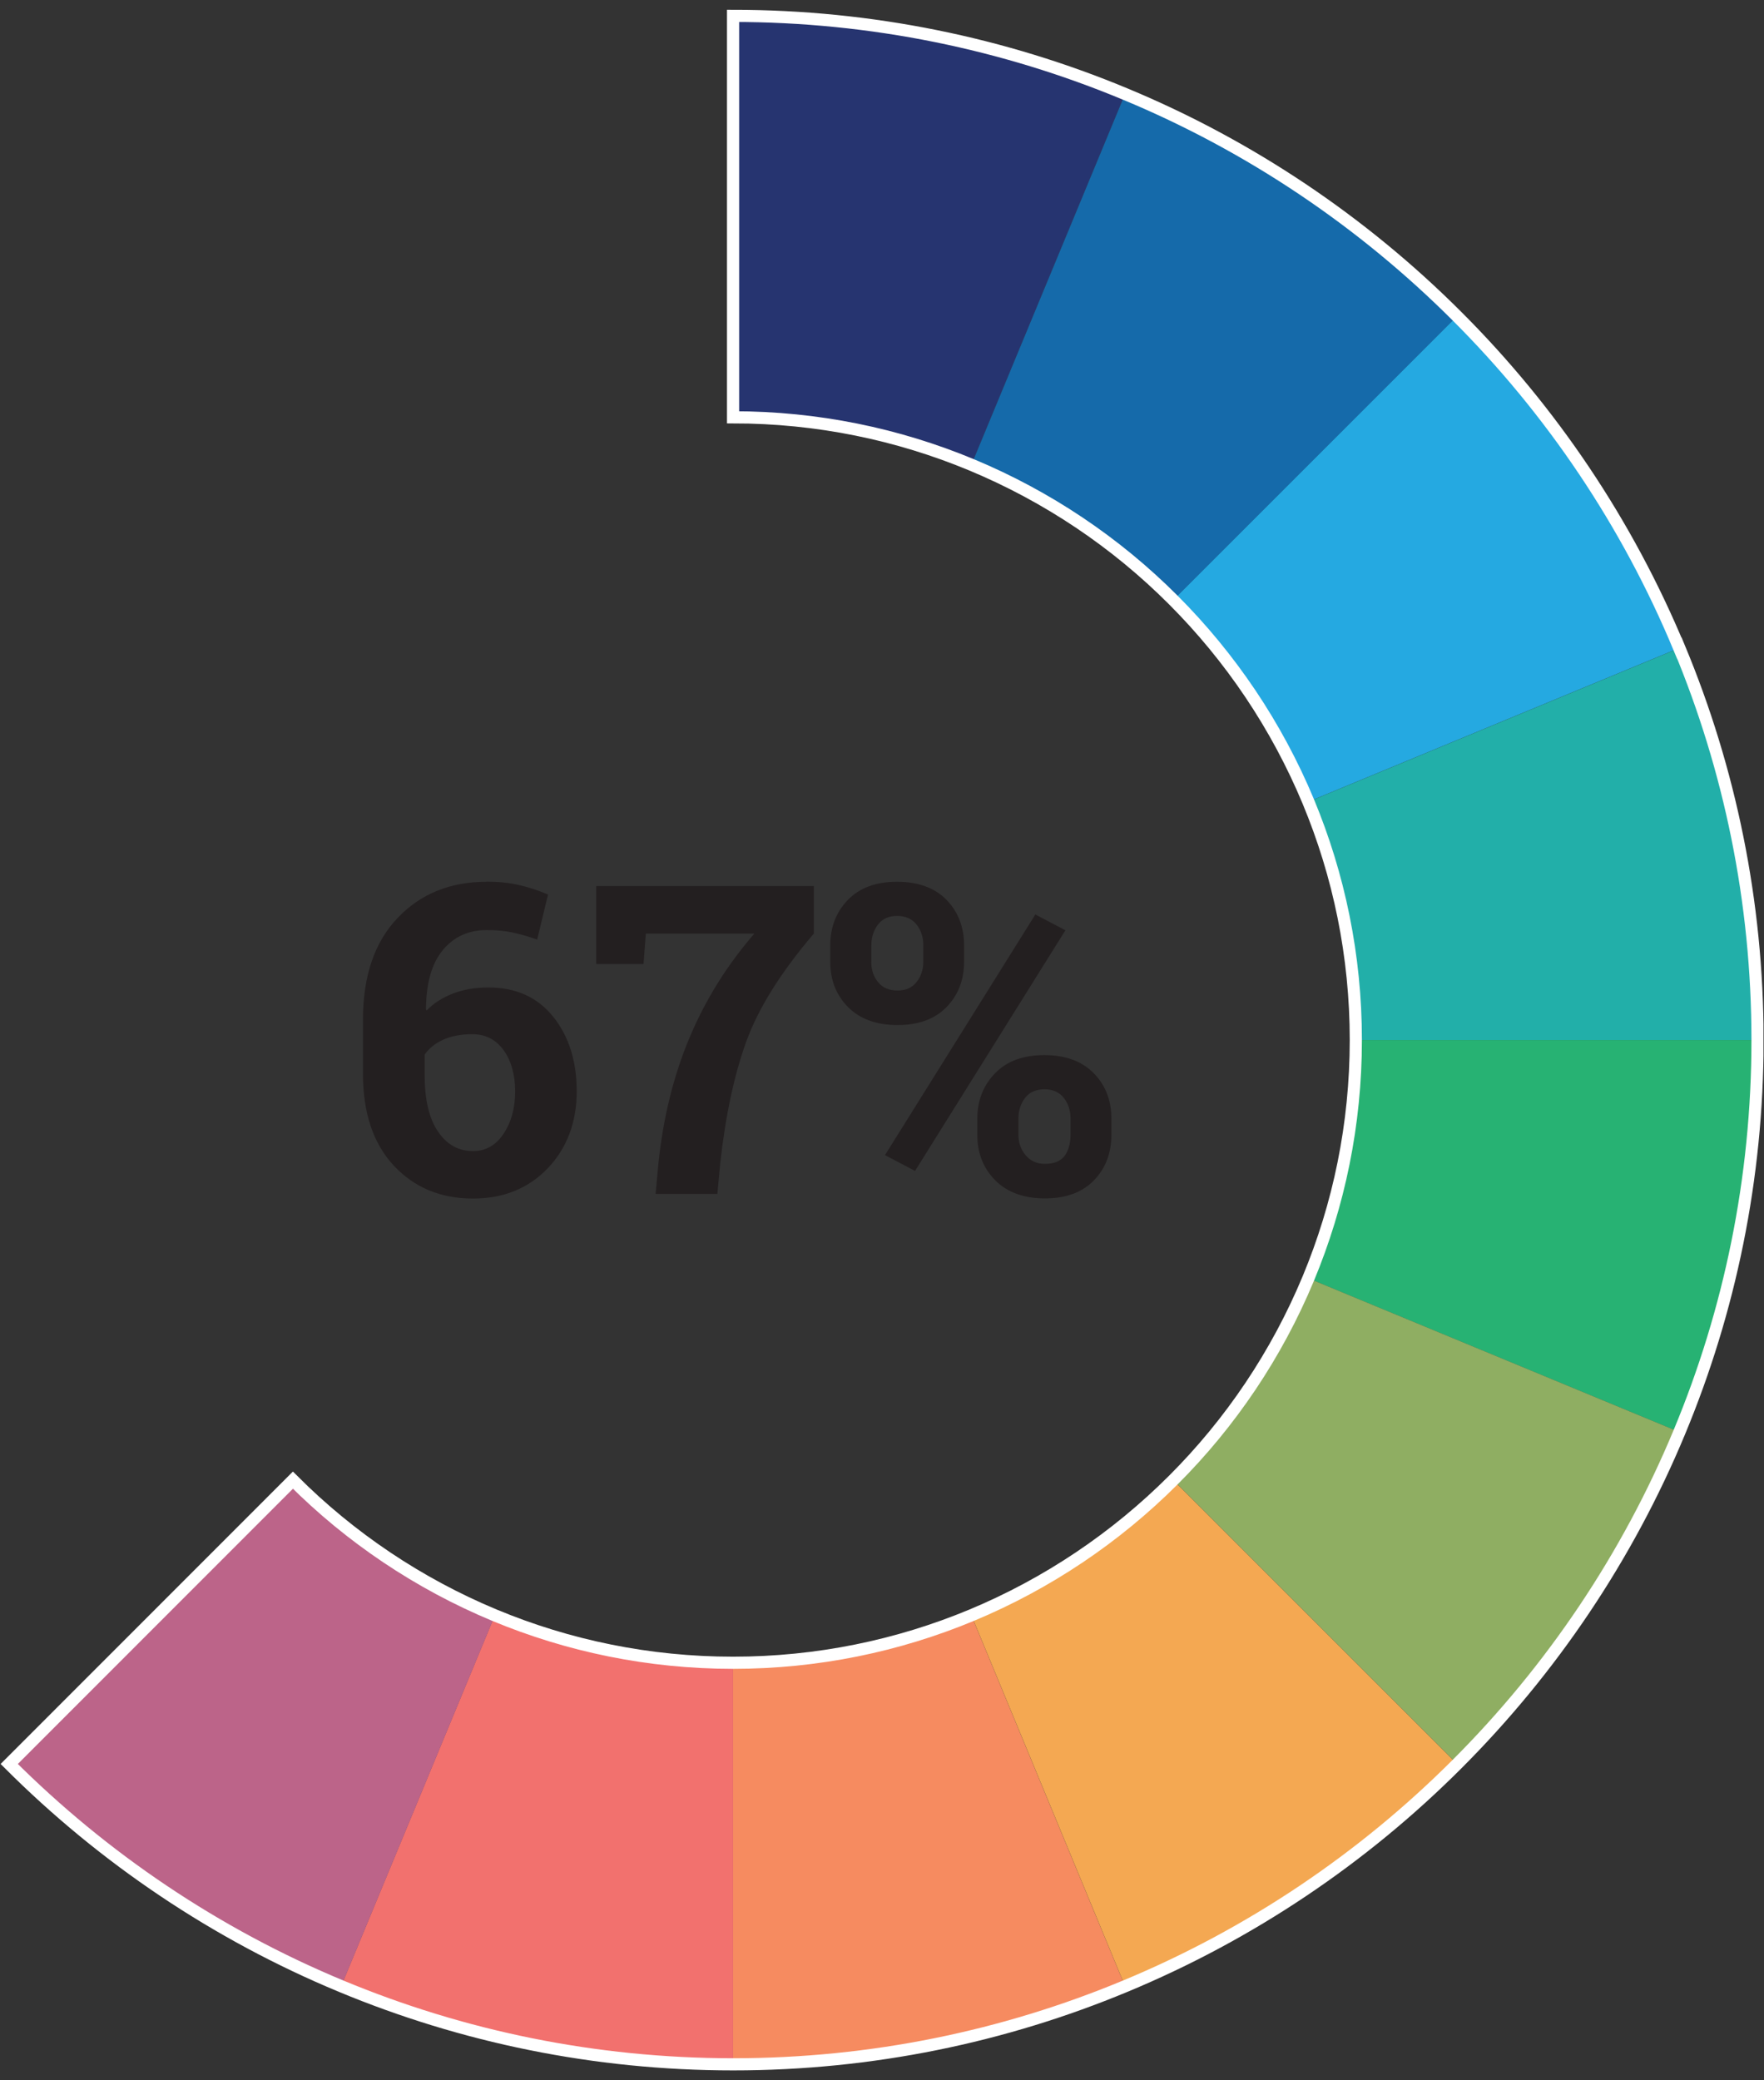
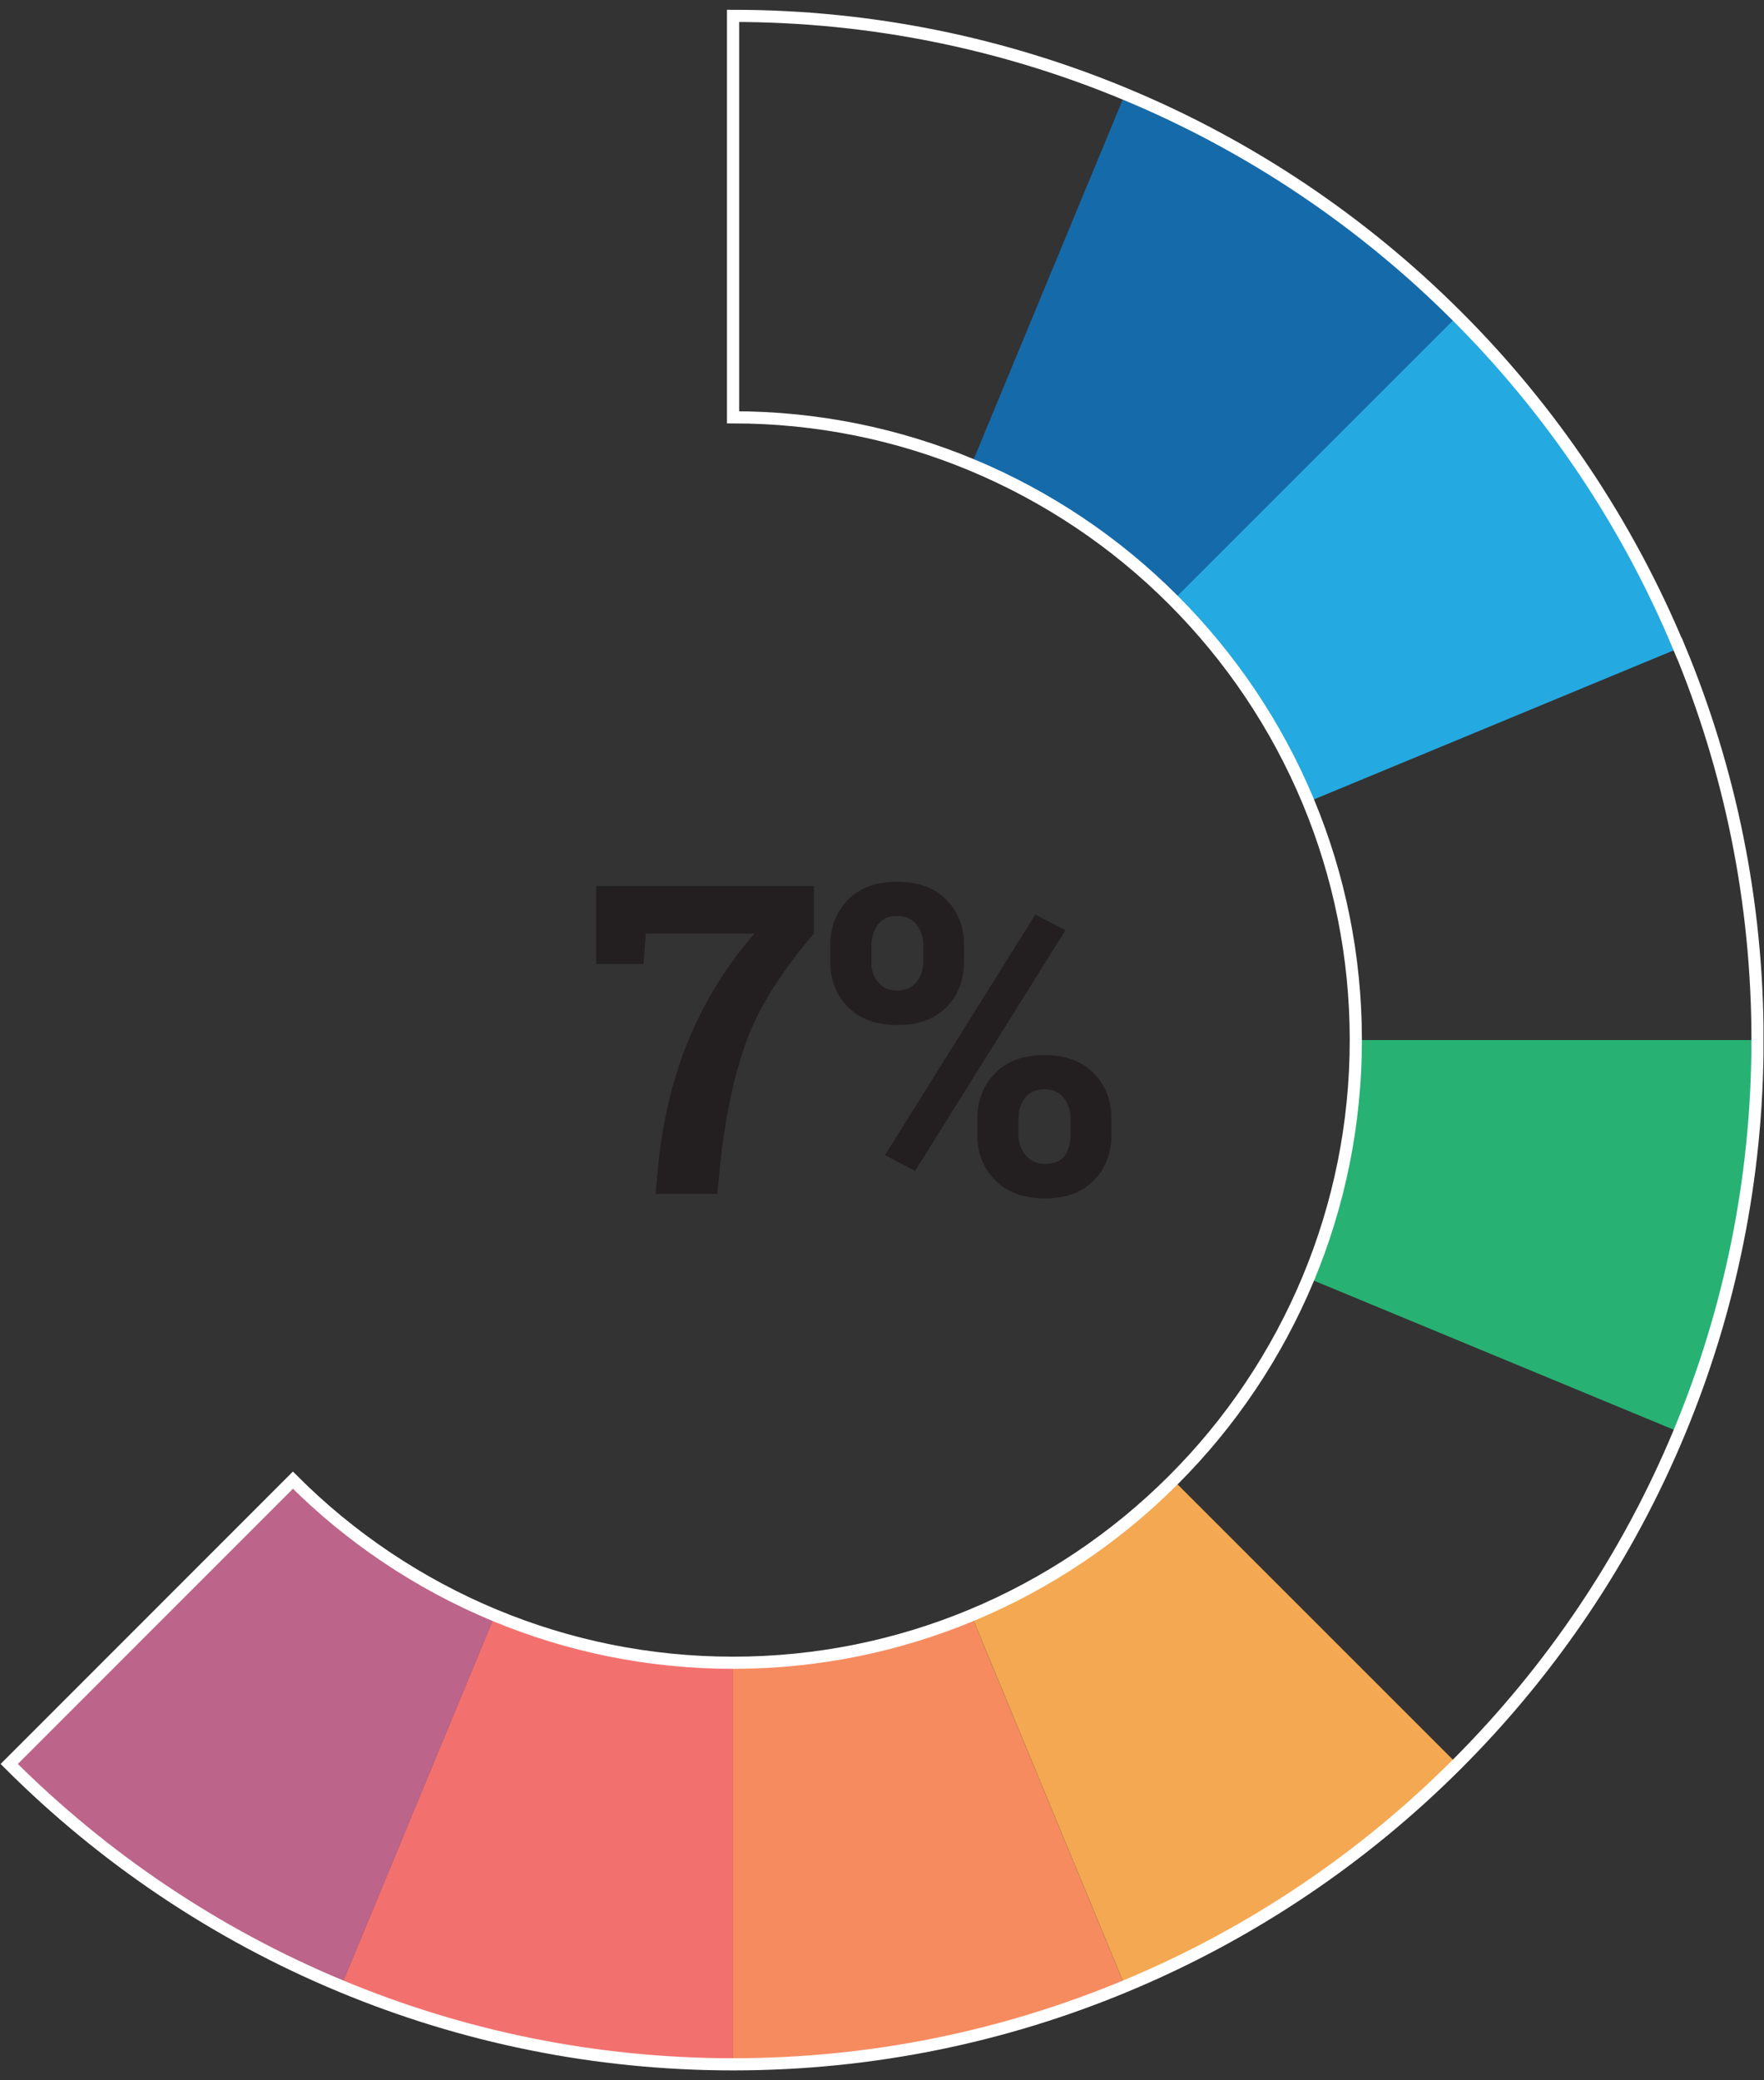
<svg xmlns="http://www.w3.org/2000/svg" width="145" height="171" viewBox="0 0 145 171" fill="none">
  <rect x="0" y="0" width="145" height="171" fill="#333333" stroke="none" />
  <g id="a" clip-path="url(#clip0_562_6159)">
    <g id="Group">
-       <path id="Vector" d="M79.848 38.205L92.478 7.725C82.548 3.595 71.668 1.305 60.258 1.305V34.305C67.198 34.305 73.808 35.695 79.848 38.205Z" fill="#263470" />
      <path id="Vector_2" d="M107.548 65.904L138.027 53.274C133.757 42.994 127.517 33.734 119.757 25.984L96.438 49.304C101.148 54.014 104.948 59.644 107.548 65.894V65.904Z" fill="#25A9E1" />
      <path id="Vector_3" d="M107.547 105.085L138.027 117.715C142.157 107.785 144.447 96.905 144.447 85.495H111.447C111.447 92.435 110.057 99.045 107.547 105.085Z" fill="#27B273" />
-       <path id="Vector_4" d="M111.459 85.494H144.459C144.459 74.084 142.169 63.204 138.039 53.274L107.559 65.904C110.069 71.944 111.459 78.554 111.459 85.494Z" fill="#22AFA9" />
      <path id="Vector_5" d="M96.448 49.315L119.768 25.995C112.018 18.245 102.758 11.995 92.478 7.725L79.848 38.205C86.098 40.805 91.728 44.595 96.438 49.315H96.448Z" fill="#156AAA" />
      <path id="Vector_6" d="M60.258 136.695V169.695C71.668 169.695 82.548 167.405 92.478 163.275L79.848 132.795C73.808 135.305 67.198 136.695 60.258 136.695Z" fill="#F68B60" />
      <path id="Vector_7" d="M79.848 132.785L92.478 163.265C102.758 158.995 112.018 152.755 119.768 144.995L96.448 121.675C91.738 126.385 86.108 130.185 79.858 132.785H79.848Z" fill="#F4A852" />
      <path id="Vector_8" d="M40.669 132.785L28.039 163.265C37.969 167.395 48.849 169.685 60.259 169.685V136.685C53.319 136.685 46.709 135.295 40.669 132.785Z" fill="#F2716E" />
-       <path id="Vector_9" d="M138.039 117.715L107.559 105.085C104.959 111.335 101.169 116.965 96.449 121.675L119.769 144.995C127.519 137.245 133.769 127.985 138.039 117.705V117.715Z" fill="#8FAE62" />
      <path id="Vector_10" d="M24.078 121.675L0.758 145.005C8.508 152.755 17.768 159.005 28.048 163.275L40.678 132.795C34.428 130.195 28.798 126.405 24.088 121.685L24.078 121.675Z" fill="#BC6489" />
    </g>
    <path id="Vector_11" d="M138.038 53.285C133.768 43.005 127.528 33.745 119.768 25.995C112.018 18.245 102.758 11.995 92.478 7.725C82.548 3.595 71.668 1.305 60.258 1.305V34.305C67.198 34.305 73.808 35.695 79.848 38.205C86.098 40.805 91.728 44.595 96.438 49.315C101.148 54.025 104.948 59.655 107.548 65.905C110.058 71.945 111.448 78.555 111.448 85.495C111.448 92.435 110.058 99.045 107.548 105.085C104.948 111.335 101.158 116.965 96.438 121.675C91.728 126.385 86.098 130.185 79.848 132.785C73.808 135.295 67.198 136.685 60.258 136.685C53.318 136.685 46.708 135.295 40.668 132.785C34.418 130.185 28.788 126.395 24.078 121.675L0.758 145.005C8.508 152.755 17.768 159.005 28.048 163.275C37.978 167.405 48.858 169.695 60.268 169.695C71.678 169.695 82.558 167.405 92.488 163.275C102.768 159.005 112.028 152.765 119.778 145.005C127.528 137.255 133.778 127.995 138.048 117.715C142.178 107.785 144.468 96.905 144.468 85.495C144.468 74.085 142.178 63.205 138.048 53.275L138.038 53.285Z" stroke="white" stroke-miterlimit="10" />
    <g id="Group_2">
-       <path id="Vector_12" d="M39.996 72.475C40.946 72.475 41.826 72.565 42.626 72.745C43.426 72.925 44.236 73.185 45.046 73.535L44.156 77.235C43.426 76.985 42.756 76.785 42.136 76.655C41.526 76.525 40.816 76.455 40.016 76.455C38.506 76.455 37.306 77.005 36.396 78.105C35.486 79.205 35.026 80.825 35.016 82.975L35.066 83.065C35.636 82.475 36.356 82.015 37.226 81.675C38.106 81.335 39.076 81.175 40.156 81.175C42.416 81.175 44.186 81.975 45.476 83.585C46.766 85.195 47.406 87.235 47.406 89.725C47.406 92.215 46.616 94.375 45.026 96.035C43.436 97.695 41.386 98.525 38.876 98.525C36.206 98.525 34.036 97.615 32.356 95.805C30.676 93.995 29.836 91.475 29.836 88.265V83.815C29.836 80.235 30.786 77.455 32.676 75.465C34.566 73.475 37.006 72.485 39.986 72.485L39.996 72.475ZM38.836 85.015C37.896 85.015 37.096 85.165 36.436 85.465C35.776 85.765 35.266 86.175 34.906 86.695V88.385C34.906 90.385 35.266 91.935 35.996 93.005C36.716 94.085 37.686 94.625 38.886 94.625C39.926 94.625 40.766 94.145 41.396 93.195C42.026 92.245 42.346 91.085 42.346 89.725C42.346 88.365 42.026 87.185 41.386 86.315C40.746 85.445 39.896 85.015 38.836 85.015Z" fill="#231F20" />
      <path id="Vector_13" d="M66.888 76.755C64.178 79.935 62.328 82.895 61.338 85.635C60.348 88.385 59.638 91.695 59.208 95.575L58.968 98.145H53.888L54.128 95.575C54.518 91.855 55.368 88.435 56.668 85.325C57.968 82.215 59.748 79.355 62.008 76.745H53.088L52.898 79.245H49.008V72.835H66.898V76.745L66.888 76.755Z" fill="#231F20" />
      <path id="Vector_14" d="M68.246 77.714C68.246 76.224 68.726 74.974 69.696 73.974C70.666 72.974 72.006 72.484 73.736 72.484C75.466 72.484 76.846 72.984 77.806 73.974C78.766 74.964 79.246 76.214 79.246 77.724V79.064C79.246 80.554 78.766 81.794 77.806 82.784C76.846 83.774 75.496 84.264 73.776 84.264C72.056 84.264 70.686 83.774 69.706 82.784C68.726 81.794 68.246 80.554 68.246 79.064V77.724V77.714ZM71.616 79.044C71.616 79.714 71.796 80.284 72.176 80.734C72.546 81.194 73.076 81.424 73.776 81.424C74.476 81.424 74.966 81.194 75.336 80.734C75.706 80.274 75.896 79.714 75.896 79.044V77.704C75.896 77.034 75.706 76.464 75.336 75.994C74.956 75.524 74.426 75.294 73.746 75.294C73.066 75.294 72.536 75.524 72.176 75.994C71.816 76.464 71.626 77.034 71.626 77.704V79.044H71.616ZM75.216 96.254L72.746 94.954L85.106 75.174L87.576 76.474L75.216 96.254ZM80.336 91.944C80.336 90.464 80.826 89.224 81.796 88.224C82.766 87.224 84.116 86.734 85.846 86.734C87.576 86.734 88.936 87.234 89.906 88.224C90.876 89.214 91.356 90.454 91.356 91.954V93.294C91.356 94.804 90.876 96.044 89.916 97.034C88.956 98.024 87.606 98.514 85.886 98.514C84.166 98.514 82.786 98.014 81.806 97.024C80.826 96.034 80.336 94.794 80.336 93.294V91.954V91.944ZM83.716 93.284C83.716 93.944 83.916 94.514 84.316 94.974C84.716 95.444 85.236 95.674 85.886 95.674C86.636 95.674 87.176 95.454 87.506 95.024C87.826 94.594 87.996 94.004 87.996 93.274V91.934C87.996 91.274 87.806 90.704 87.436 90.244C87.066 89.774 86.536 89.544 85.856 89.544C85.176 89.544 84.626 89.774 84.266 90.244C83.906 90.714 83.716 91.274 83.716 91.934V93.274V93.284Z" fill="#231F20" />
    </g>
  </g>
  <defs>
    <clipPath id="clip0_562_6159">
      <rect width="144.91" height="169.39" fill="white" transform="translate(0.047 0.805)" />
    </clipPath>
  </defs>
</svg>